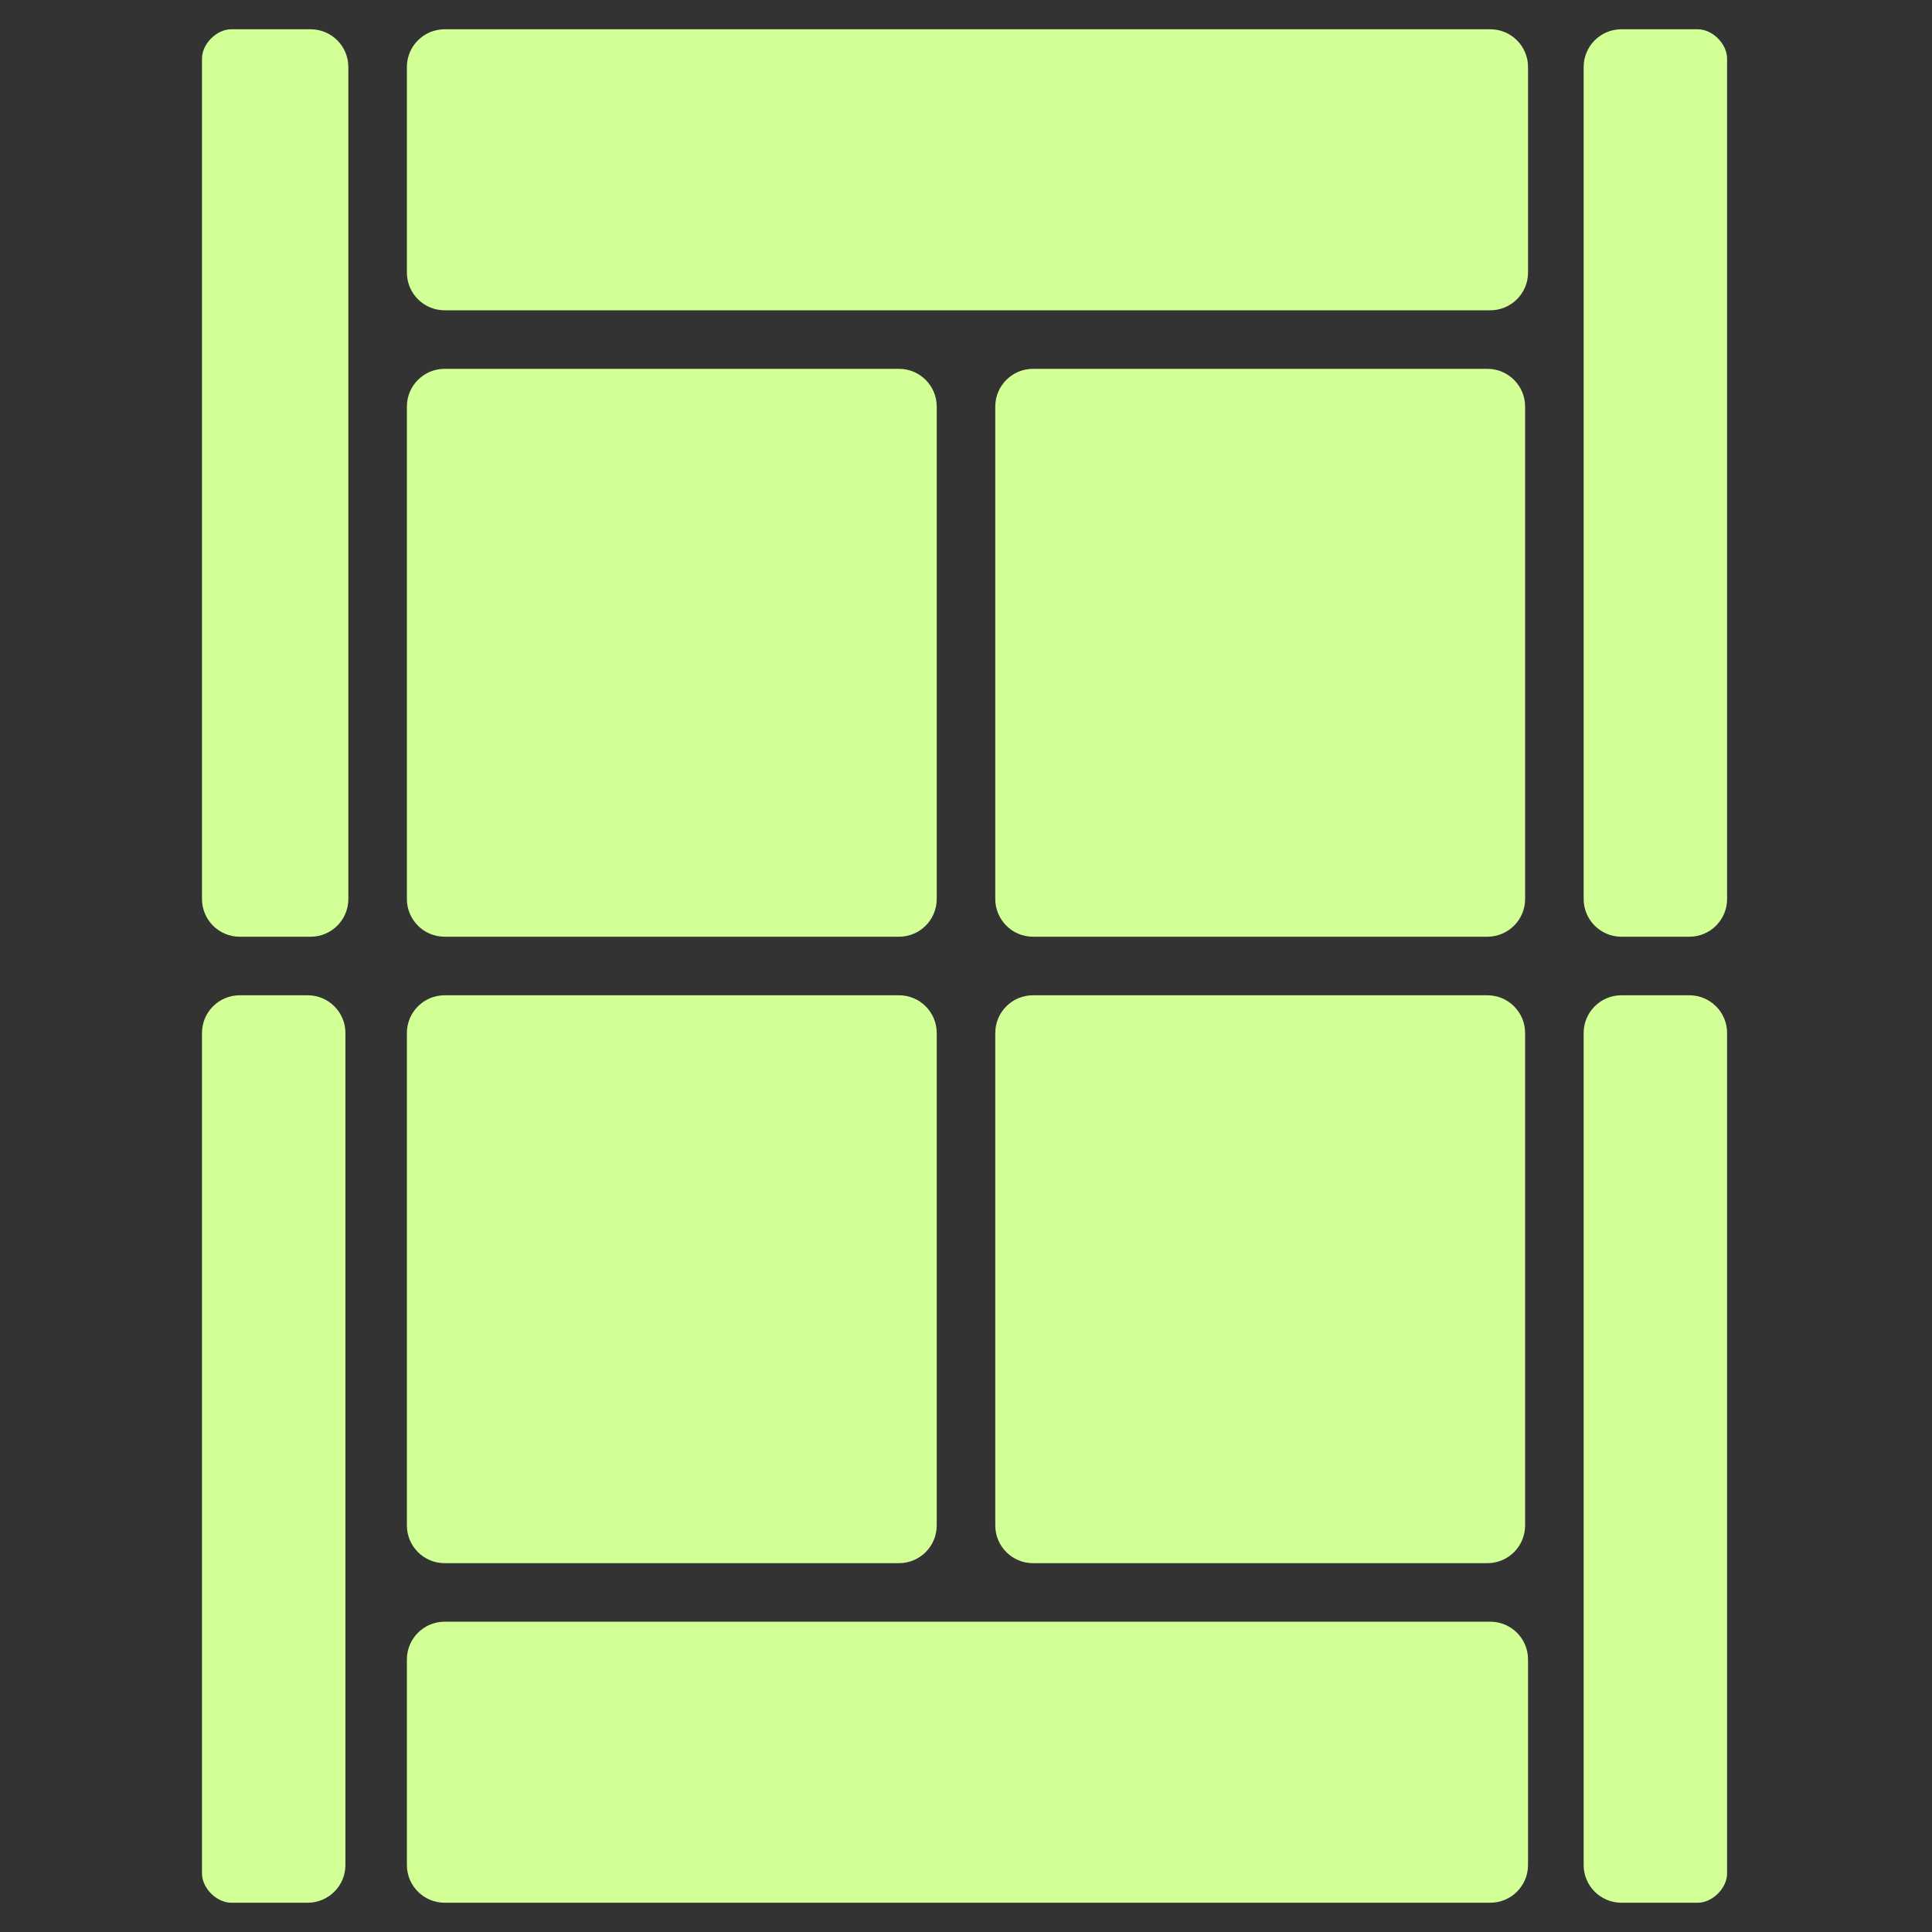
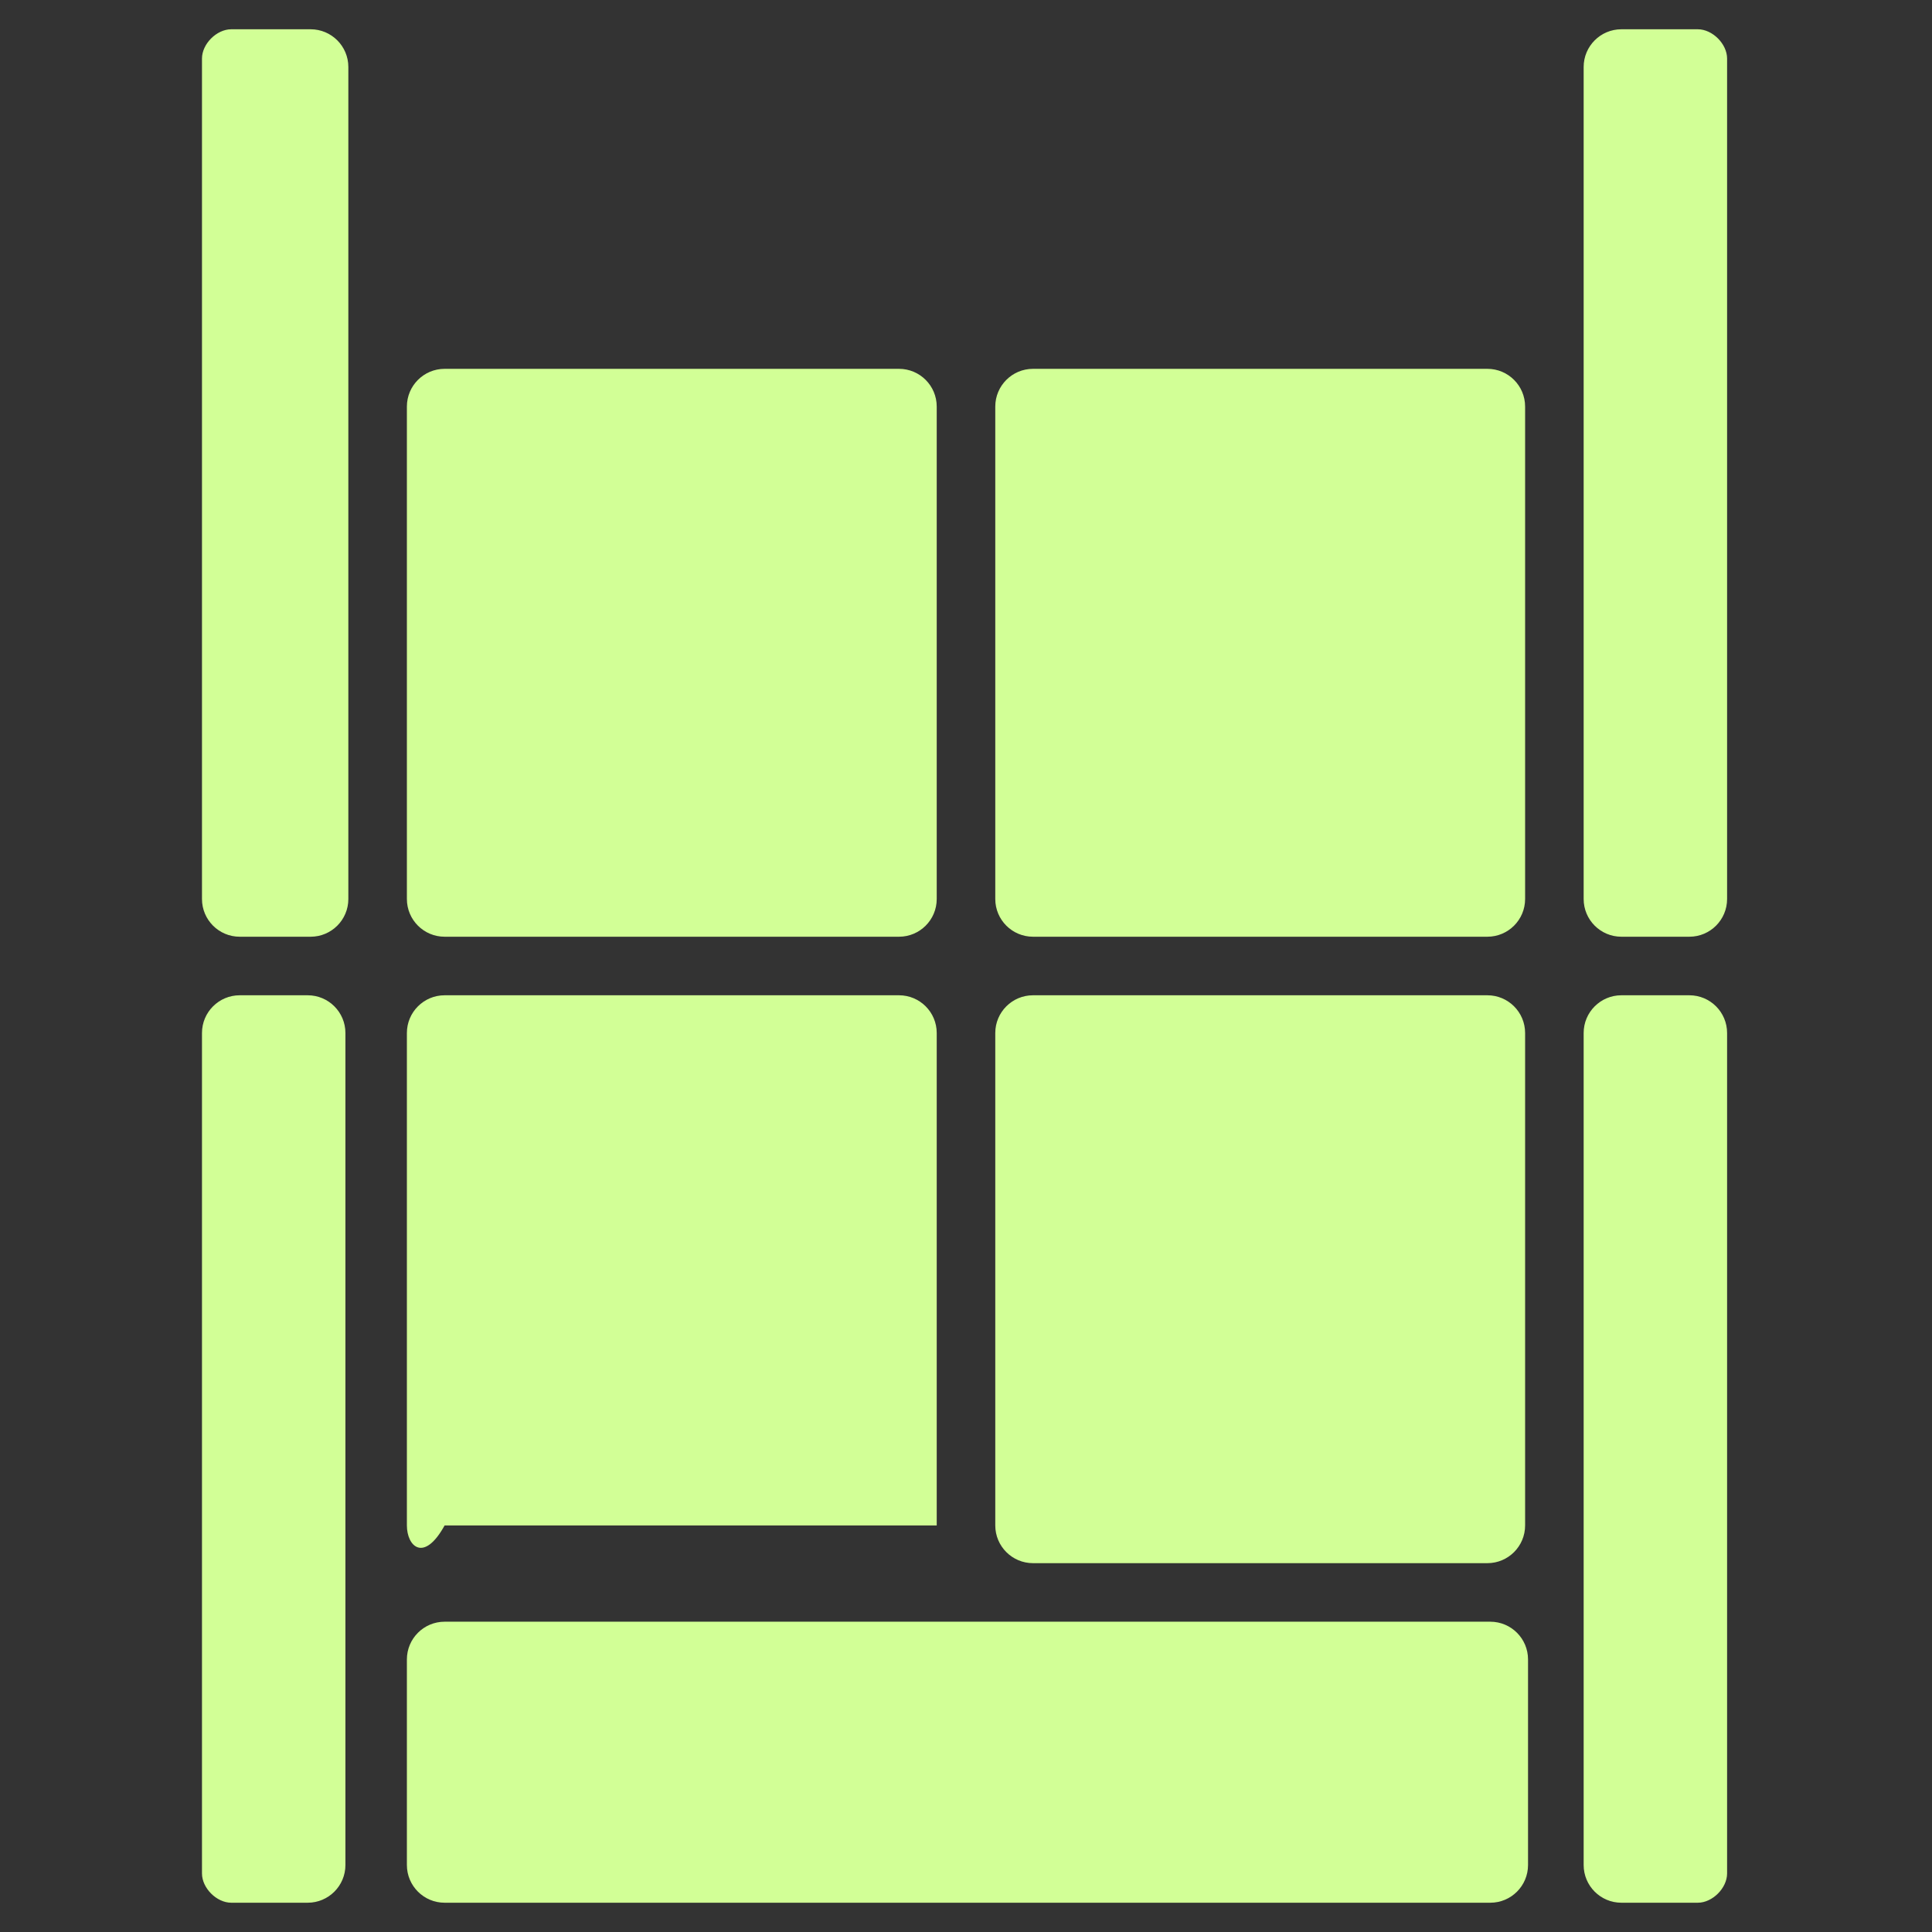
<svg xmlns="http://www.w3.org/2000/svg" width="512" height="512" viewBox="0 0 512 512" fill="none">
  <rect x="0" y="0" width="512" height="512" fill="#333333" stroke="none" />
  <path d="M263.758 273.758C263.758 268.235 268.235 263.758 273.758 263.758H394.17C399.693 263.758 404.17 268.235 404.17 273.758V404.255C404.17 409.777 399.693 414.255 394.17 414.255H273.758C268.235 414.255 263.758 409.777 263.758 404.255V273.758Z" fill="#D2FF96" />
  <path d="M107.83 439.77C107.83 434.247 112.307 429.77 117.83 429.77H394.945C400.468 429.77 404.945 434.247 404.945 439.77V494.242C404.945 499.765 400.468 504.242 394.945 504.242H117.83C112.307 504.242 107.83 499.765 107.83 494.242V439.77Z" fill="#D2FF96" />
-   <path d="M107.83 273.758C107.83 268.235 112.307 263.758 117.83 263.758H238.242C243.765 263.758 248.242 268.235 248.242 273.758V404.255C248.242 409.777 243.765 414.255 238.242 414.255H117.83C112.307 414.255 107.83 409.777 107.83 404.255V273.758Z" fill="#D2FF96" />
+   <path d="M107.83 273.758C107.83 268.235 112.307 263.758 117.83 263.758H238.242C243.765 263.758 248.242 268.235 248.242 273.758V404.255H117.83C112.307 414.255 107.83 409.777 107.83 404.255V273.758Z" fill="#D2FF96" />
  <path d="M419.685 238.242C419.685 243.765 424.162 248.242 429.685 248.242H447.697C453.22 248.242 457.697 243.765 457.697 238.242V15.515C457.697 11.636 453.818 7.758 449.939 7.758H429.685C424.162 7.758 419.685 12.235 419.685 17.758V238.242Z" fill="#D2FF96" />
  <path d="M107.83 107.745C107.83 102.223 112.307 97.745 117.83 97.745H238.242C243.765 97.745 248.242 102.223 248.242 107.745V238.242C248.242 243.765 243.765 248.242 238.242 248.242H117.83C112.307 248.242 107.83 243.765 107.83 238.242V107.745Z" fill="#D2FF96" />
  <path d="M91.54 273.758C91.54 268.235 87.062 263.758 81.54 263.758H63.527C58.005 263.758 53.527 268.235 53.527 273.758V496.485C53.527 500.364 57.406 504.242 61.285 504.242H81.54C87.062 504.242 91.54 499.765 91.54 494.242V273.758Z" fill="#D2FF96" />
  <path d="M429.685 263.758C424.162 263.758 419.685 268.235 419.685 273.758V494.242C419.685 499.765 424.162 504.242 429.685 504.242H449.939C453.818 504.242 457.697 500.364 457.697 496.485V273.758C457.697 268.235 453.22 263.758 447.697 263.758H429.685Z" fill="#D2FF96" />
-   <path d="M107.83 17.758C107.83 12.235 112.307 7.758 117.83 7.758H394.945C400.468 7.758 404.945 12.235 404.945 17.758V72.23C404.945 77.753 400.468 82.23 394.945 82.23H117.83C112.307 82.23 107.83 77.753 107.83 72.23V17.758Z" fill="#D2FF96" />
  <path d="M82.315 248.242C87.838 248.242 92.315 243.765 92.315 238.242V17.758C92.315 12.235 87.838 7.758 82.315 7.758H61.285C57.406 7.758 53.527 11.636 53.527 15.515V238.242C53.527 243.765 58.005 248.242 63.527 248.242H82.315Z" fill="#D2FF96" />
  <path d="M263.758 107.745C263.758 102.223 268.235 97.745 273.758 97.745H394.17C399.693 97.745 404.17 102.223 404.17 107.745V238.242C404.17 243.765 399.693 248.242 394.17 248.242H273.758C268.235 248.242 263.758 243.765 263.758 238.242V107.745Z" fill="#D2FF96" />
</svg>